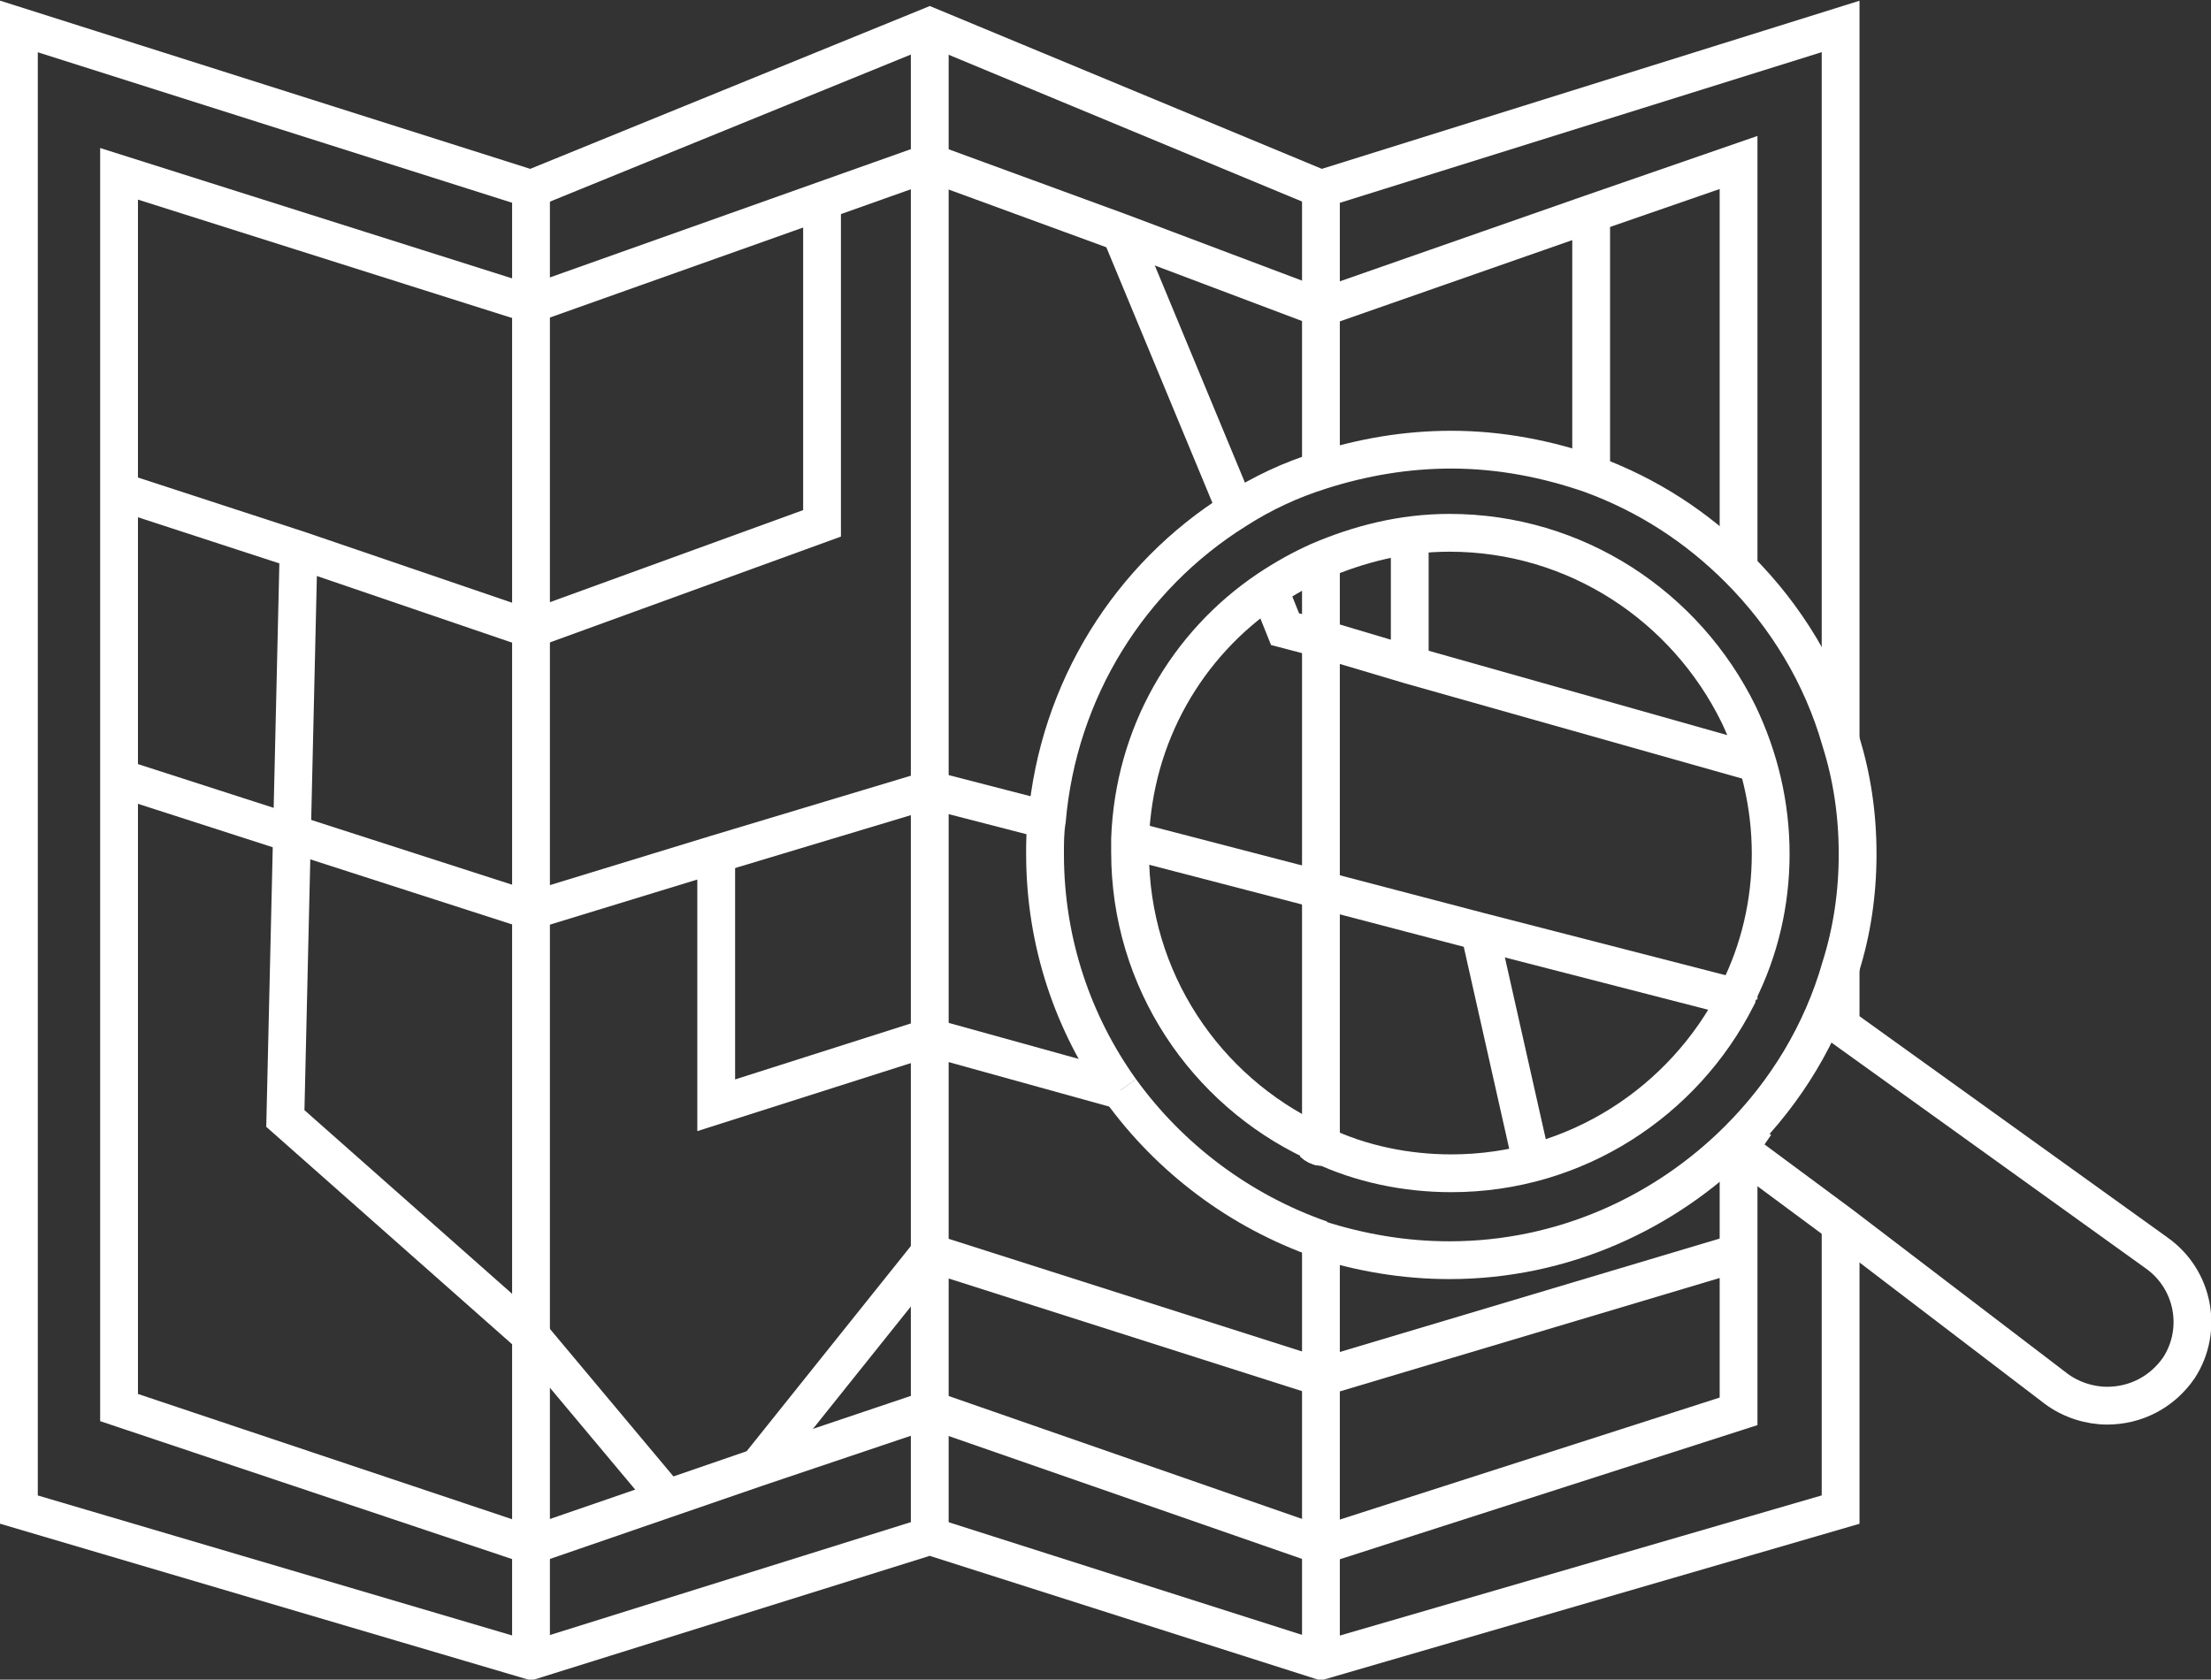
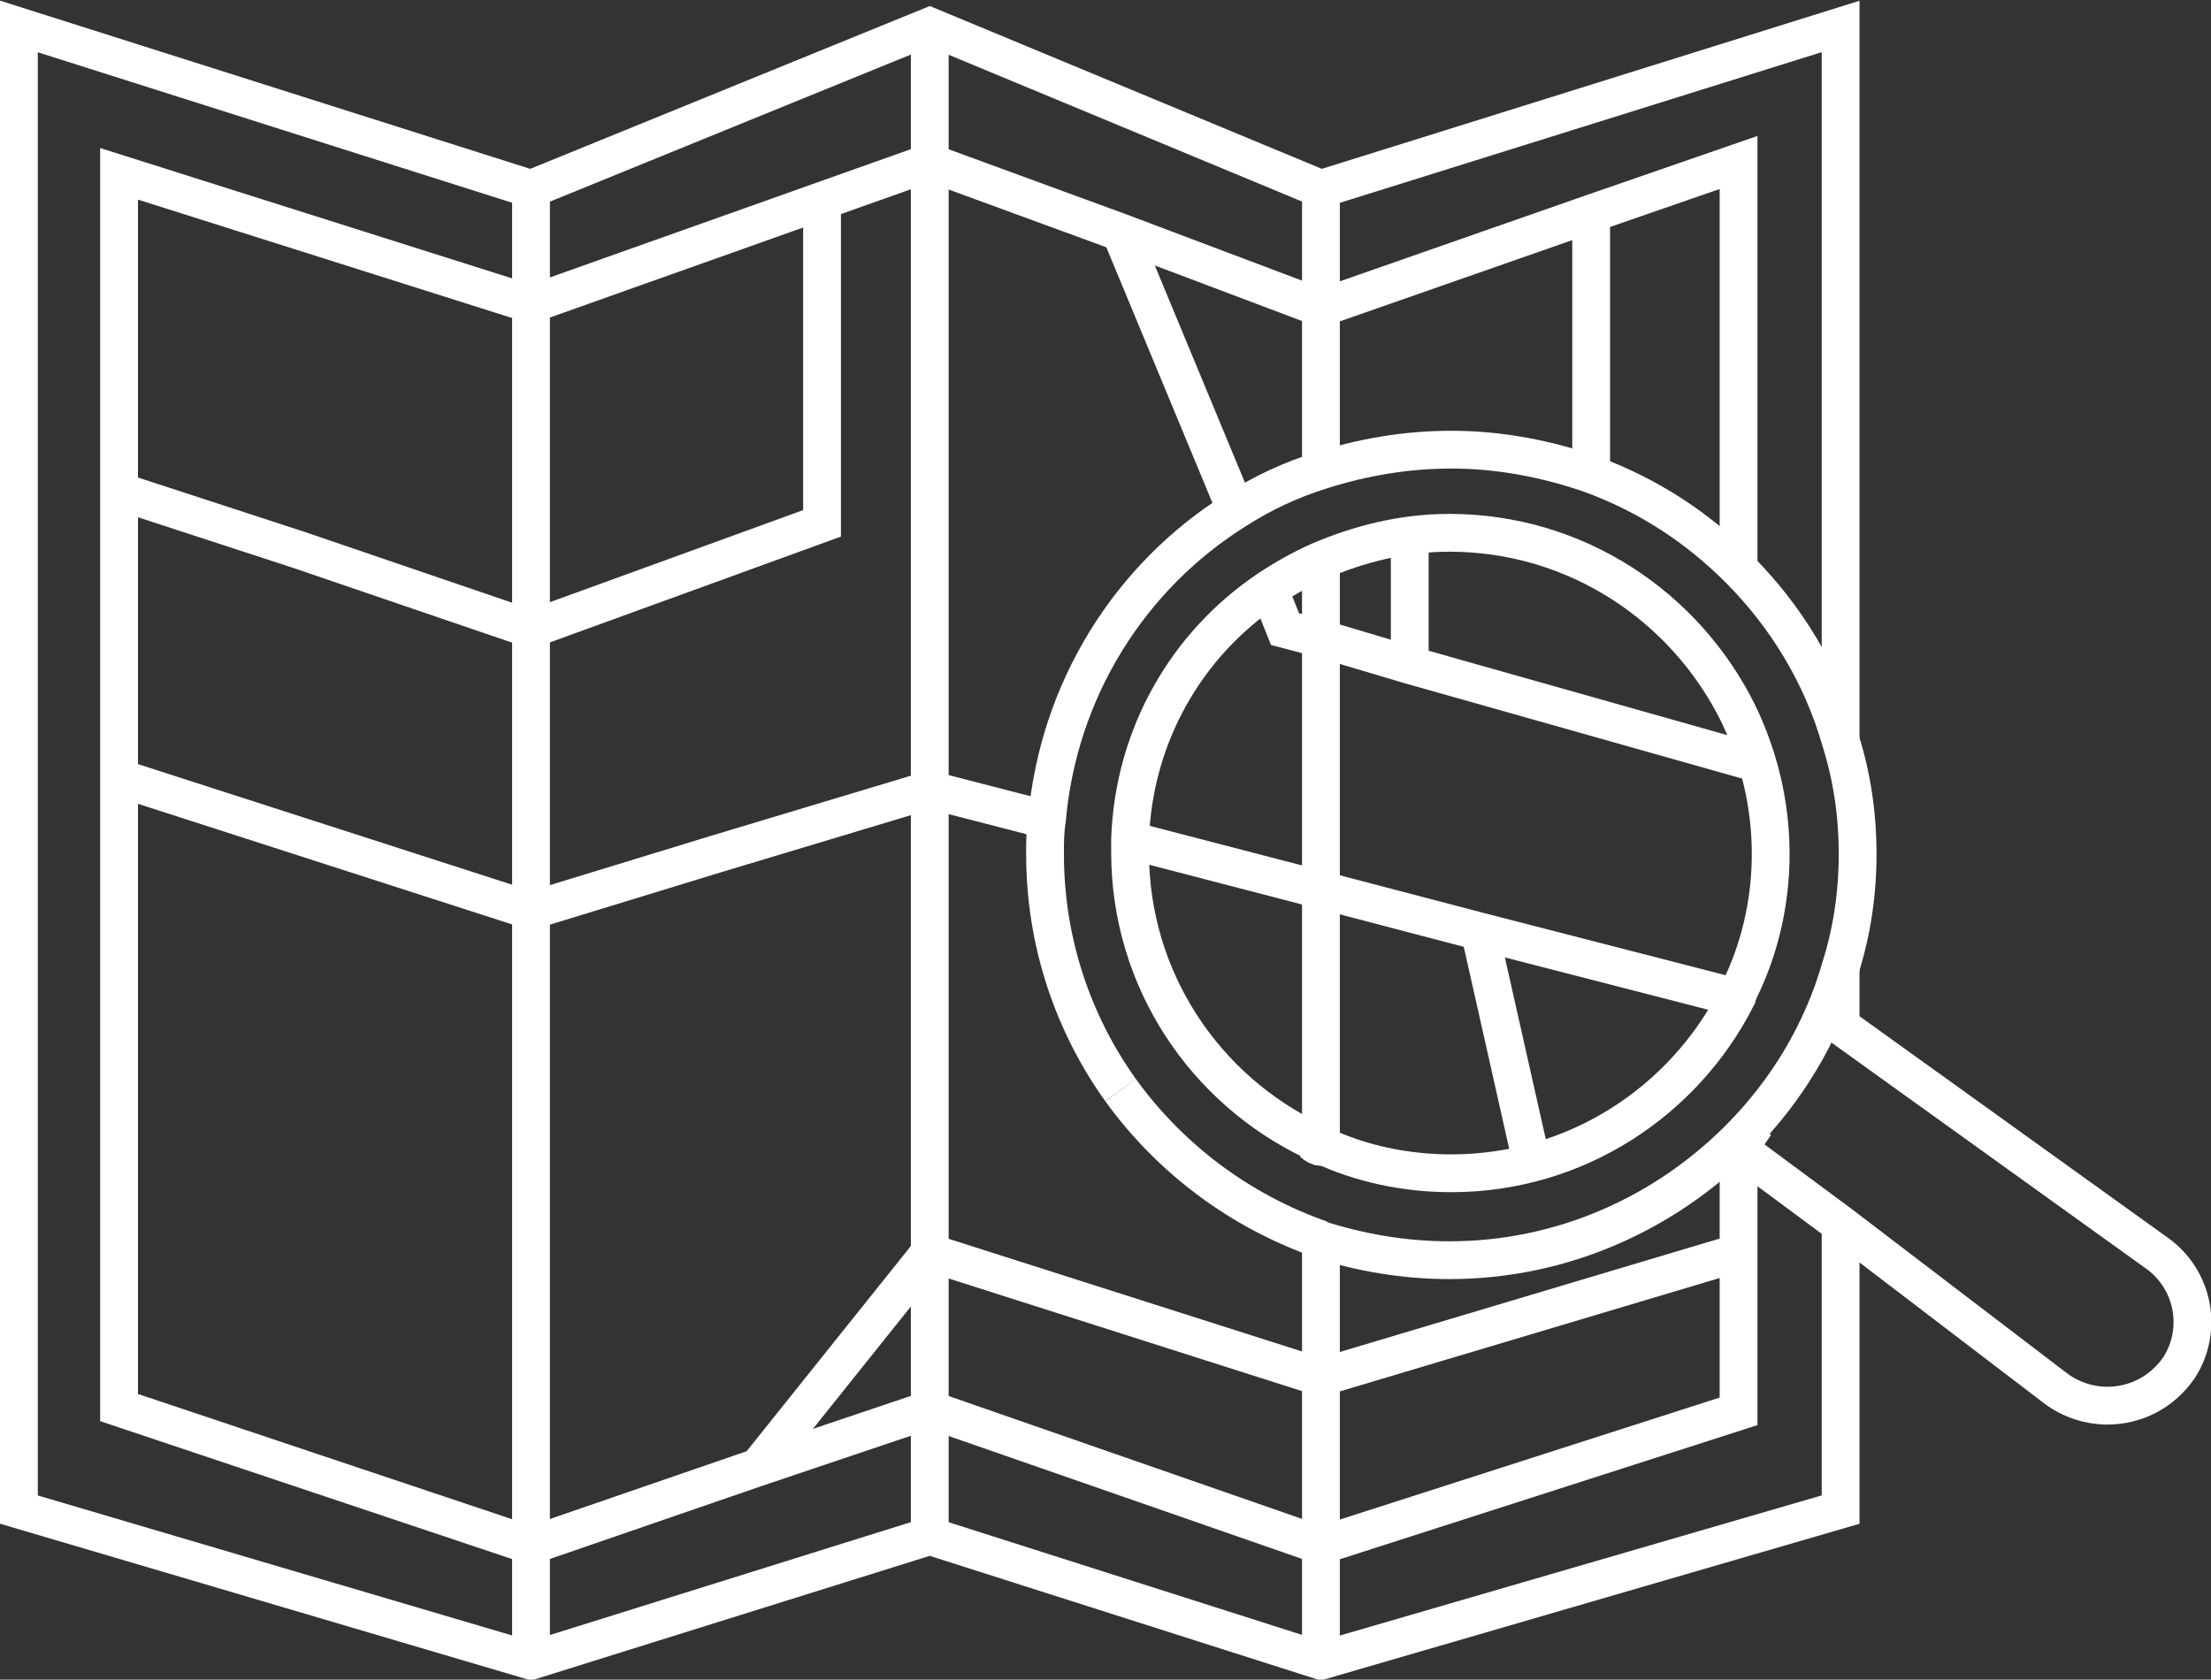
<svg xmlns="http://www.w3.org/2000/svg" version="1.1" id="Layer_1" x="0px" y="0px" viewBox="0 0 117 88.9" style="enable-background:new 0 0 117 88.9;" xml:space="preserve">
  <rect x="0" y="0" width="117" height="88.9" fill="#333333" stroke="none" />
  <g>
    <path style="fill:none;stroke:#ffffff;stroke-width:2;stroke-miterlimit:10;" d="M59.3,57.7c2.6,3.6,6.3,6.4,10.6,7.9 M69.9,60.7   c-0.1,0-0.3-0.1-0.4-0.2 M97.4,64.9v15l-27.5,8l-20.7-6.6l-21.1,6.6L1,79.9V1.4L28.1,10l21.1-8.6L69.9,10l0,0l27.5-8.6v37.8    M97.4,54.4v-3.2" />
    <line style="fill:none;stroke:#ffffff;stroke-width:2;stroke-miterlimit:10;" x1="28.1" y1="10" x2="28.1" y2="87.9" />
    <line style="fill:none;stroke:#ffffff;stroke-width:2;stroke-miterlimit:10;" x1="49.2" y1="1.4" x2="49.2" y2="81.3" />
    <polyline style="fill:none;stroke:#ffffff;stroke-width:2;stroke-miterlimit:10;" points="69.9,87.7 69.9,81.8 69.9,72.9    69.9,65.6  " />
    <polyline style="fill:none;stroke:#ffffff;stroke-width:2;stroke-miterlimit:10;" points="69.9,60.7 69.9,60.6 69.9,47.1    69.9,33.8 69.9,29.8  " />
    <polyline style="fill:none;stroke:#ffffff;stroke-width:2;stroke-miterlimit:10;" points="69.9,24.9 69.9,16.3 69.9,9.9 69.9,9.8     " />
    <polyline style="fill:none;stroke:#ffffff;stroke-width:2;stroke-miterlimit:10;" points="92,30.1 92,8.6 84.2,11.3 69.9,16.3    59.3,12.3 49.2,8.6 28.1,16.1 6.3,9.2 6.3,74.5 28.1,81.8 40,77.7 49.2,74.6 69.9,81.8 92,74.7 92,66.3 92,60.4  " />
-     <line style="fill:none;stroke:#ffffff;stroke-width:2;stroke-miterlimit:10;" x1="92" y1="52.9" x2="92" y2="52.5" />
    <polyline style="fill:none;stroke:#ffffff;stroke-width:2;stroke-miterlimit:10;" points="6.3,26 15.8,29.1 28.1,33.3 43.5,27.7    43.5,10.6  " />
-     <polyline style="fill:none;stroke:#ffffff;stroke-width:2;stroke-miterlimit:10;" points="35.3,79.3 28.1,70.7 15.1,59.2    15.8,29.1  " />
    <polyline style="fill:none;stroke:#ffffff;stroke-width:2;stroke-miterlimit:10;" points="92,52.9 91.9,52.8 78.3,49.3 69.9,47.1    59.9,44.5  " />
    <polyline style="fill:none;stroke:#ffffff;stroke-width:2;stroke-miterlimit:10;" points="55.4,43.4 49.2,41.8 37.9,45.2    28.1,48.2 6.7,41.3  " />
-     <polyline style="fill:none;stroke:#ffffff;stroke-width:2;stroke-miterlimit:10;" points="37.9,45.2 37.9,58.5 49.2,54.9    59.3,57.7  " />
    <line style="fill:none;stroke:#ffffff;stroke-width:2;stroke-miterlimit:10;" x1="69.9" y1="60.6" x2="69.5" y2="60.5" />
    <polyline style="fill:none;stroke:#ffffff;stroke-width:2;stroke-miterlimit:10;" points="40,77.8 49.2,66.3 69.9,72.9 92,66.3     " />
    <polyline style="fill:none;stroke:#ffffff;stroke-width:2;stroke-miterlimit:10;" points="93,40.4 74.6,35.2 69.9,33.8 68,33.3    67.2,31.3  " />
    <line style="fill:none;stroke:#ffffff;stroke-width:2;stroke-miterlimit:10;" x1="65.4" y1="27" x2="59.3" y2="12.3" />
    <line style="fill:none;stroke:#ffffff;stroke-width:2;stroke-miterlimit:10;" x1="84.2" y1="11.3" x2="84.2" y2="25.6" />
    <line style="fill:none;stroke:#ffffff;stroke-width:2;stroke-miterlimit:10;" x1="74.6" y1="28.7" x2="74.6" y2="35.2" />
    <line style="fill:none;stroke:#ffffff;stroke-width:2;stroke-miterlimit:10;" x1="78.3" y1="49.3" x2="81" y2="61.3" />
    <path style="fill:none;stroke:#ffffff;stroke-width:2;stroke-miterlimit:10;" d="M93.7,45.2c0,2.6-0.6,5.1-1.7,7.3   c0,0.1-0.1,0.2-0.1,0.3c-2.8,5.5-8.5,9.3-15.1,9.3c-2.4,0-4.8-0.5-6.9-1.5c-0.1,0-0.3-0.1-0.4-0.2c-5.7-2.7-9.7-8.5-9.7-15.3   c0-0.2,0-0.5,0-0.7c0.2-5.5,3-10.3,7.3-13.2c0.9-0.6,1.8-1.1,2.7-1.5c2.1-0.9,4.4-1.5,6.9-1.5c6.7,0,12.5,3.9,15.3,9.6   C93.1,40.1,93.7,42.6,93.7,45.2z" />
    <path style="fill:none;stroke:#ffffff;stroke-width:2;stroke-miterlimit:10;" d="M59.3,57.7c-2.5-3.5-4-7.8-4-12.5   c0-0.6,0-1.2,0.1-1.8c0.6-6.9,4.4-12.9,10-16.4c1.4-0.9,2.9-1.6,4.5-2.1c2.2-0.7,4.5-1.1,6.9-1.1c2.6,0,5.1,0.5,7.4,1.3   c3,1.1,5.6,2.8,7.8,5c2.5,2.5,4.4,5.6,5.4,9.1c0.6,1.9,0.9,3.9,0.9,6c0,2.1-0.3,4.1-0.9,6c-1,3.5-2.9,6.6-5.4,9.1   c-3.9,3.9-9.3,6.4-15.3,6.4c-2.4,0-4.7-0.4-6.9-1.1" />
    <path style="fill:none;stroke:#ffffff;stroke-width:2;stroke-miterlimit:10;" d="M69.9,60.7c-0.1,0-0.3-0.1-0.4-0.2" />
    <path style="fill:none;stroke:#ffffff;stroke-width:2;stroke-miterlimit:10;" d="M96.5,53.7l0.9,0.6l16.7,12c2,1.4,2.5,4.1,1.2,6.1   c-0.9,1.3-2.3,2-3.8,2c-0.9,0-1.9-0.3-2.7-0.9l-11.4-8.7L92,60.8l0.9-1.3" />
  </g>
</svg>